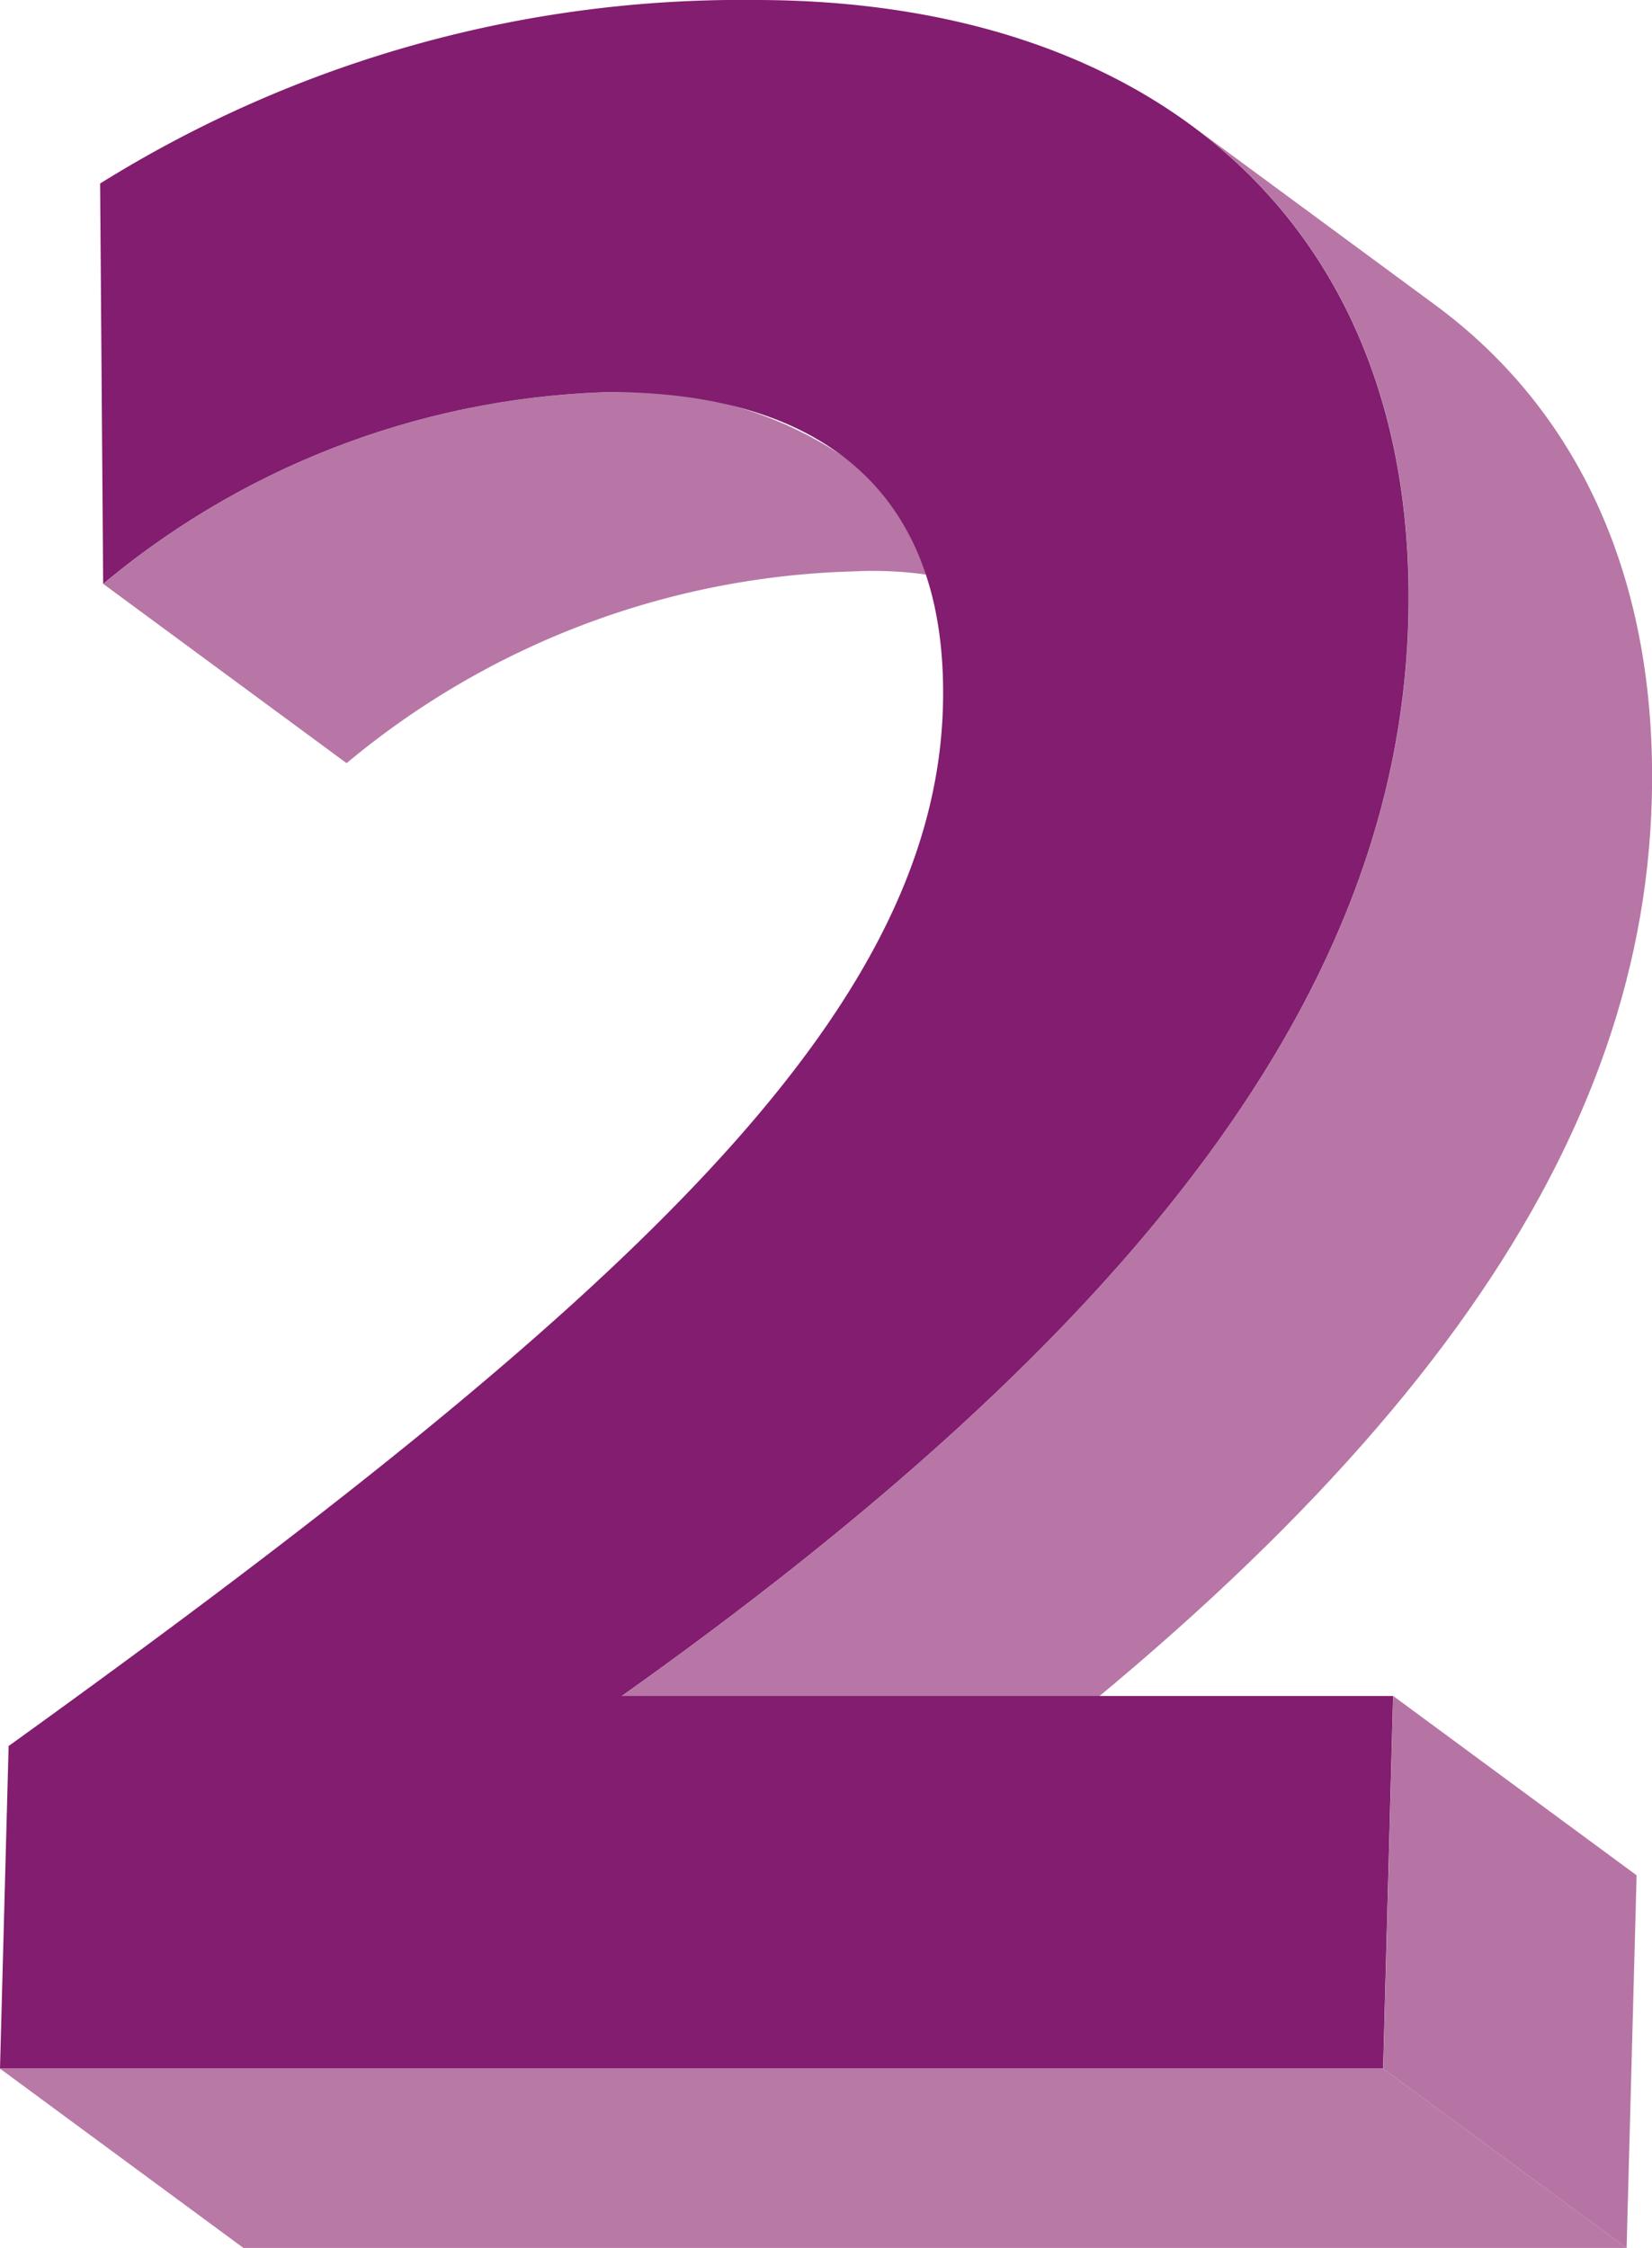
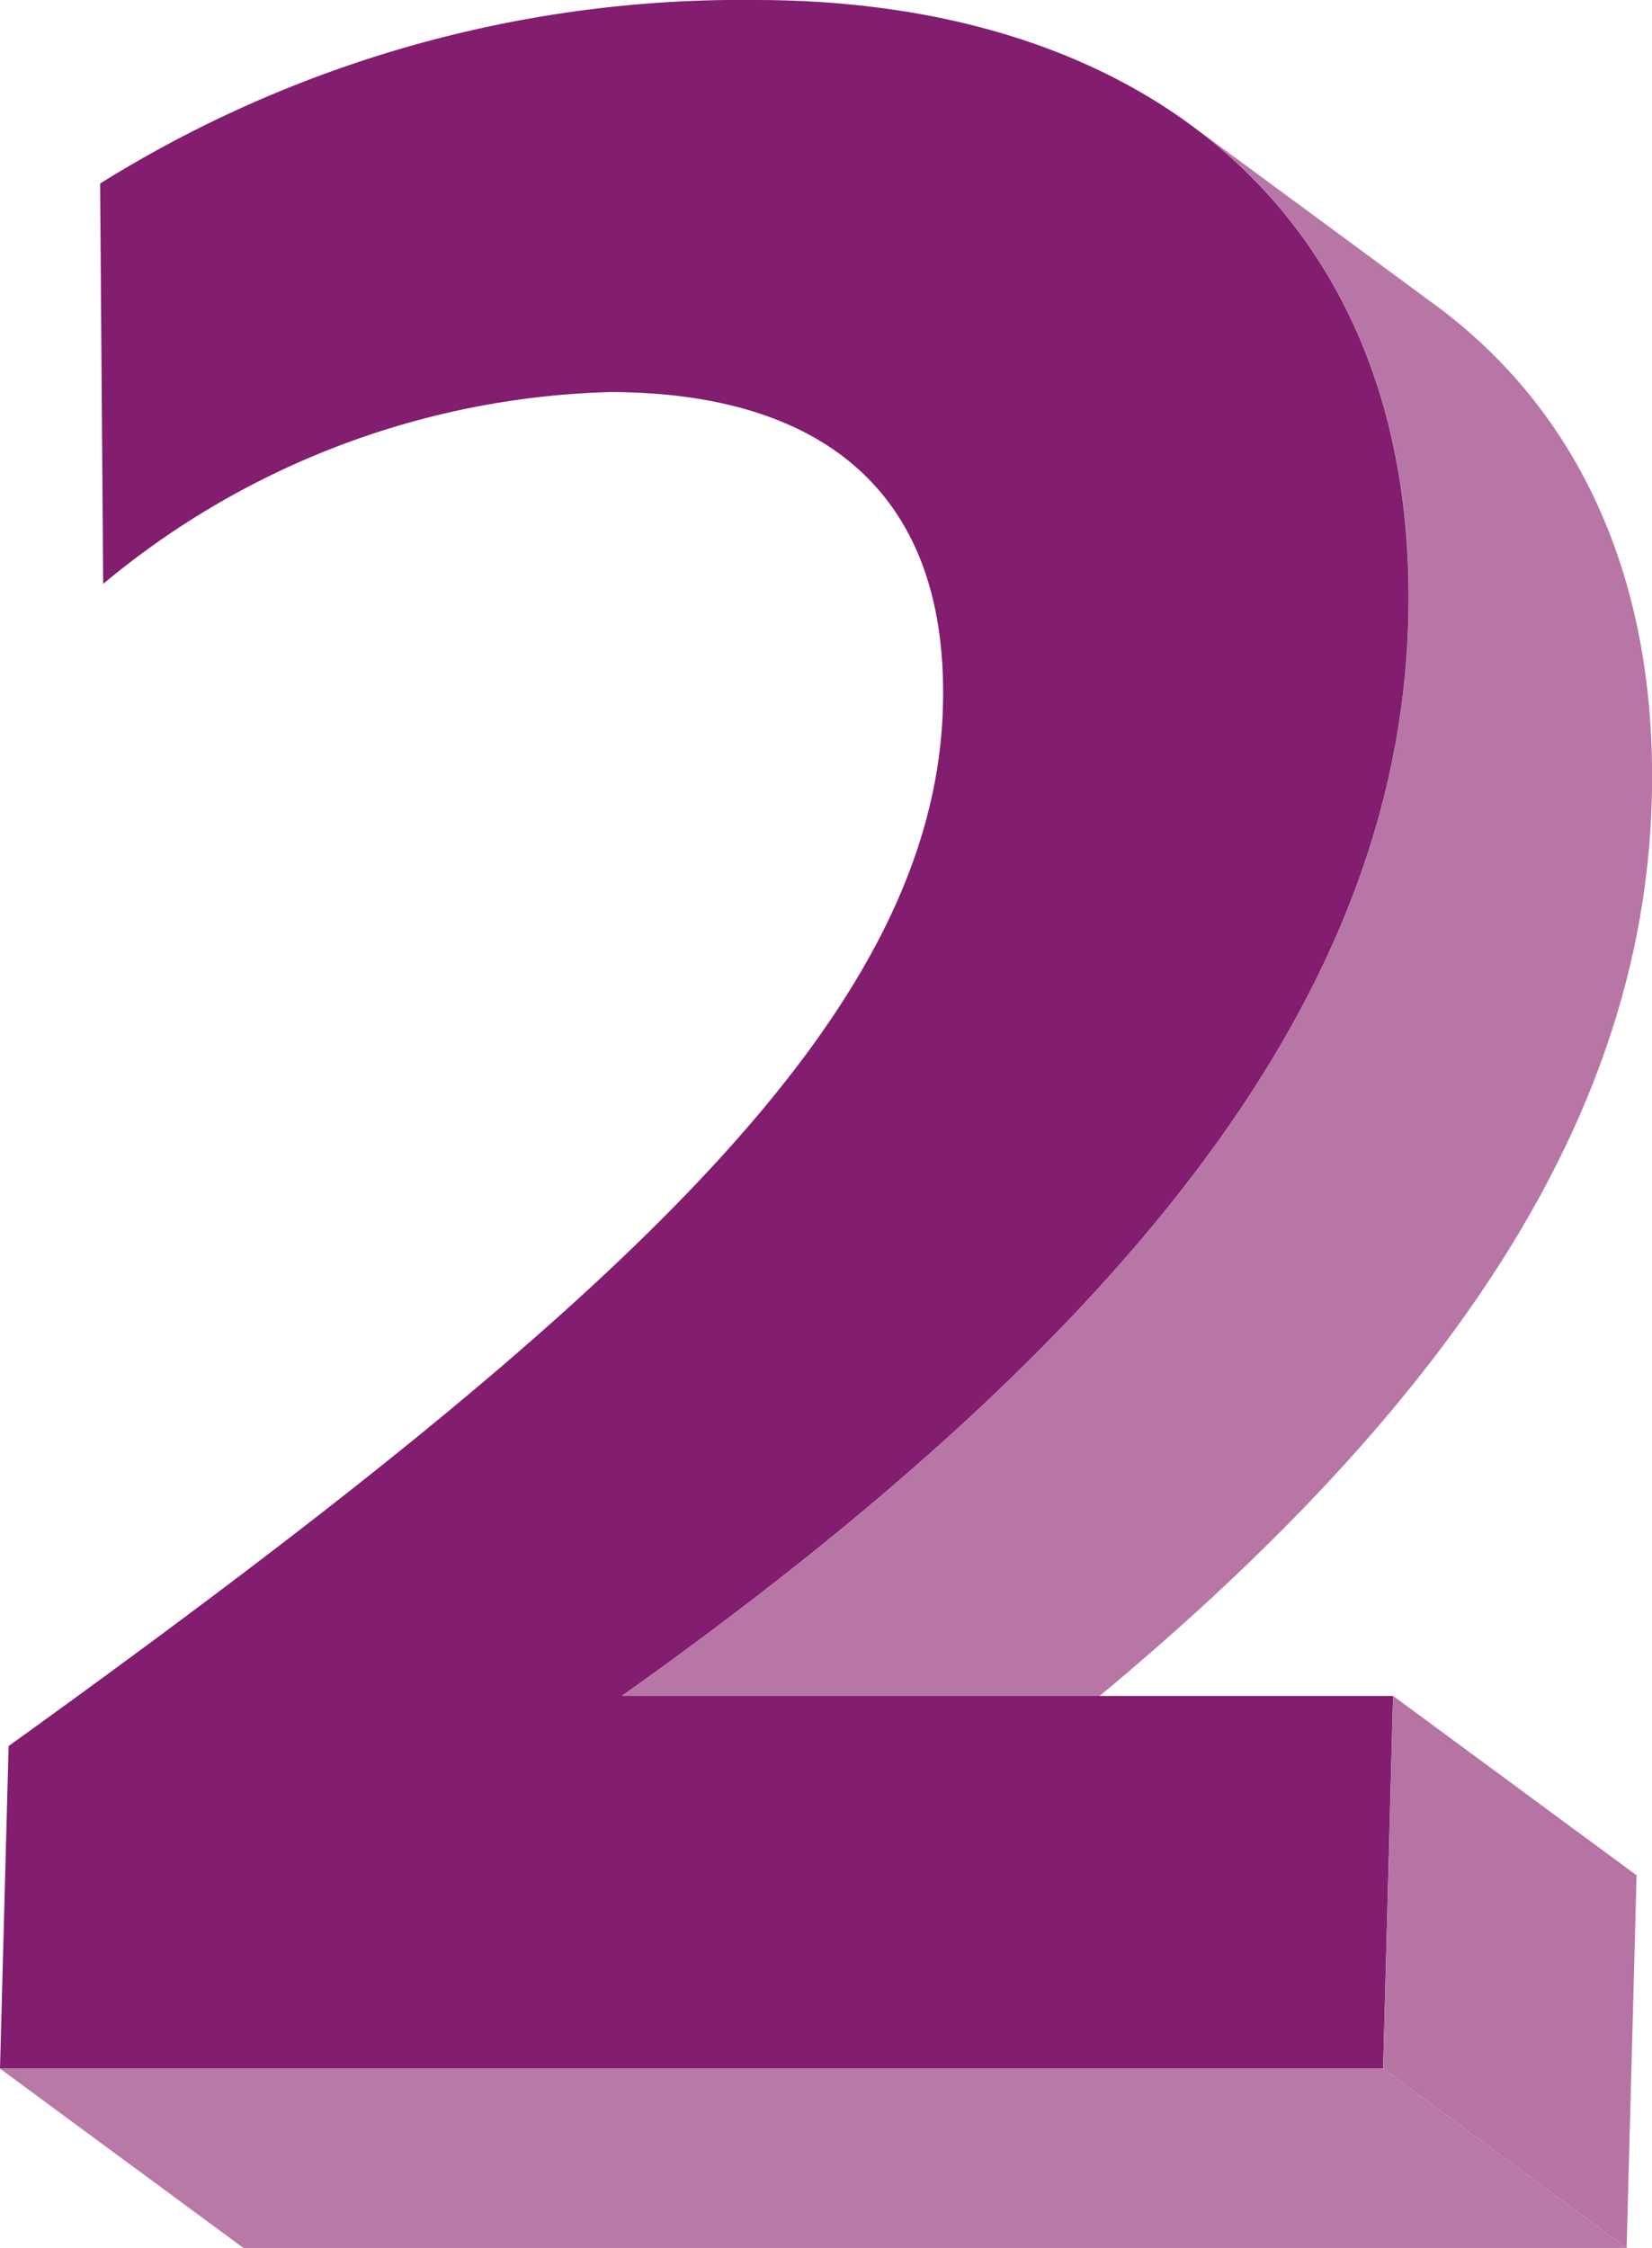
<svg xmlns="http://www.w3.org/2000/svg" viewBox="0 0 31.432 42.759" height="42.759" width="31.432">
  <defs>
    <clipPath id="clip-path">
      <rect fill="none" height="42.759" width="31.432" data-sanitized-data-name="長方形 5142" data-name="長方形 5142" id="長方形_5142" />
    </clipPath>
    <clipPath id="clip-path-2">
      <rect fill="none" height="7.059" width="18.65" data-sanitized-data-name="長方形 5139" data-name="長方形 5139" id="長方形_5139" />
    </clipPath>
    <clipPath id="clip-path-3">
      <path fill="none" transform="translate(-17.205 -1577.759)" d="M31.224,1578.94l4.631,3.411a7.323,7.323,0,0,0-4.38-1.181,15.715,15.715,0,0,0-9.638,3.648l-4.631-3.411a15.715,15.715,0,0,1,9.638-3.648,7.324,7.324,0,0,1,4.38,1.181" data-sanitized-data-name="パス 13397" data-name="パス 13397" id="パス_13397" />
    </clipPath>
    <clipPath id="clip-path-5">
      <rect fill="none" height="33.283" width="19.603" data-sanitized-data-name="長方形 5141" data-name="長方形 5141" id="長方形_5141" />
    </clipPath>
    <clipPath id="clip-path-6">
      <path fill="none" transform="translate(-57.456 -1557.075)" d="M68.3,1557.075l4.631,3.411c2.7,1.988,4.238,5.176,4.124,9.406-.182,6.769-4.759,13.222-14.966,20.466l-4.631-3.411c10.207-7.244,14.784-13.7,14.966-20.466.113-4.23-1.425-7.418-4.124-9.406" data-sanitized-data-name="パス 13399" data-name="パス 13399" id="パス_13399" />
    </clipPath>
  </defs>
  <g style="isolation: isolate" data-sanitized-data-name="グループ 8192" data-name="グループ 8192" id="グループ_8192">
    <g data-sanitized-data-name="グループ 8191" data-name="グループ 8191" id="グループ_8191">
      <g clip-path="url(#clip-path)" data-sanitized-data-name="グループ 8190" data-name="グループ 8190" id="グループ_8190">
        <g style="isolation: isolate" transform="translate(1.963 7.458)" data-sanitized-data-name="グループ 8181" data-name="グループ 8181" id="グループ_8181">
          <g data-sanitized-data-name="グループ 8180" data-name="グループ 8180" id="グループ_8180">
            <g clip-path="url(#clip-path-2)" data-sanitized-data-name="グループ 8179" data-name="グループ 8179" id="グループ_8179">
              <g transform="translate(0)" data-sanitized-data-name="グループ 8178" data-name="グループ 8178" id="グループ_8178">
                <g clip-path="url(#clip-path-3)" data-sanitized-data-name="グループ 8177" data-name="グループ 8177" id="グループ_8177">
                  <g style="isolation: isolate" transform="translate(0)" data-sanitized-data-name="グループ 8176" data-name="グループ 8176" id="グループ_8176">
                    <g data-sanitized-data-name="グループ 8175" data-name="グループ 8175" id="グループ_8175">
                      <g clip-path="url(#clip-path-2)" data-sanitized-data-name="グループ 8174" data-name="グループ 8174" id="グループ_8174">
-                         <path fill="#b776a5" transform="translate(-17.205 -1577.76)" d="M31.224,1578.941l4.631,3.411a7.322,7.322,0,0,0-4.38-1.181,15.715,15.715,0,0,0-9.639,3.648l-4.631-3.411a15.715,15.715,0,0,1,9.638-3.648,7.324,7.324,0,0,1,4.38,1.181" data-sanitized-data-name="パス 13396" data-name="パス 13396" id="パス_13396" />
-                       </g>
+                         </g>
                    </g>
                  </g>
                </g>
              </g>
            </g>
          </g>
        </g>
        <g style="isolation: isolate" transform="translate(11.829 2.388)" data-sanitized-data-name="グループ 8189" data-name="グループ 8189" id="グループ_8189">
          <g data-sanitized-data-name="グループ 8188" data-name="グループ 8188" id="グループ_8188">
            <g clip-path="url(#clip-path-5)" data-sanitized-data-name="グループ 8187" data-name="グループ 8187" id="グループ_8187">
              <g transform="translate(0 0)" data-sanitized-data-name="グループ 8186" data-name="グループ 8186" id="グループ_8186">
                <g clip-path="url(#clip-path-6)" data-sanitized-data-name="グループ 8185" data-name="グループ 8185" id="グループ_8185">
                  <g style="isolation: isolate" transform="translate(0 0)" data-sanitized-data-name="グループ 8184" data-name="グループ 8184" id="グループ_8184">
                    <g data-sanitized-data-name="グループ 8183" data-name="グループ 8183" id="グループ_8183">
                      <g clip-path="url(#clip-path-5)" data-sanitized-data-name="グループ 8182" data-name="グループ 8182" id="グループ_8182">
                        <path fill="#b776a5" transform="translate(-57.455 -1557.075)" d="M68.3,1557.075l4.631,3.411c2.7,1.988,4.238,5.176,4.124,9.406-.181,6.77-4.759,13.222-14.966,20.466l-4.631-3.411c10.207-7.244,14.784-13.7,14.966-20.466.113-4.23-1.425-7.418-4.124-9.406" data-sanitized-data-name="パス 13398" data-name="パス 13398" id="パス_13398" />
                      </g>
                    </g>
                  </g>
                </g>
              </g>
            </g>
          </g>
        </g>
        <path fill="#821d6f" transform="translate(-9.194 -1547.332)" d="M23.564,1547.332c7.551,0,12.627,4.231,12.425,11.794-.182,6.77-4.759,13.222-14.966,20.466H35.7l-.19,7.088H9.194l.164-6.136c11.76-8.462,17.62-13.908,17.777-19.78.116-4.336-2.618-5.974-6.34-5.974a15.715,15.715,0,0,0-9.638,3.648l-.058-7.615a23.053,23.053,0,0,1,12.464-3.491" data-sanitized-data-name="パス 13400" data-name="パス 13400" id="パス_13400" />
        <path fill="#b674a4" transform="translate(-90.252 -1646.691)" d="M116.76,1678.951l4.631,3.411-.19,7.089-4.631-3.411Z" data-sanitized-data-name="パス 13401" data-name="パス 13401" id="パス_13401" />
        <path fill="#b979a7" transform="translate(-9.194 -1668.524)" d="M35.512,1707.872l4.631,3.411H13.825l-4.631-3.411Z" data-sanitized-data-name="パス 13402" data-name="パス 13402" id="パス_13402" />
      </g>
    </g>
  </g>
</svg>